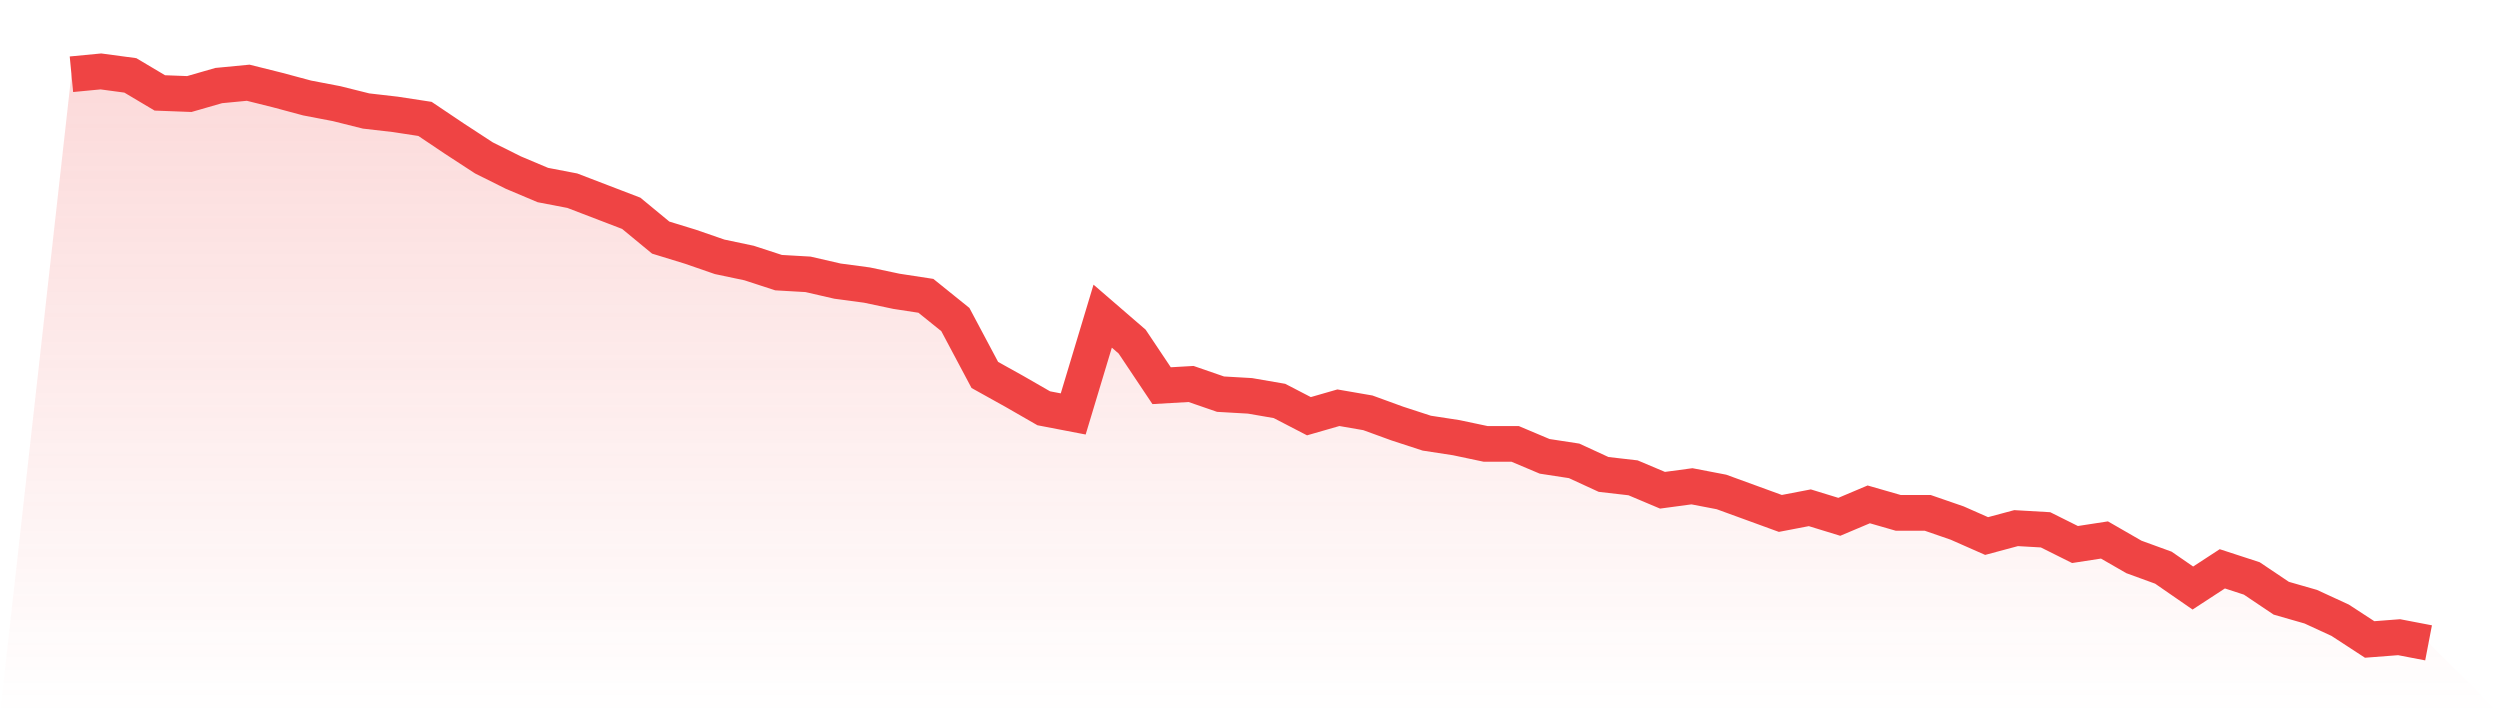
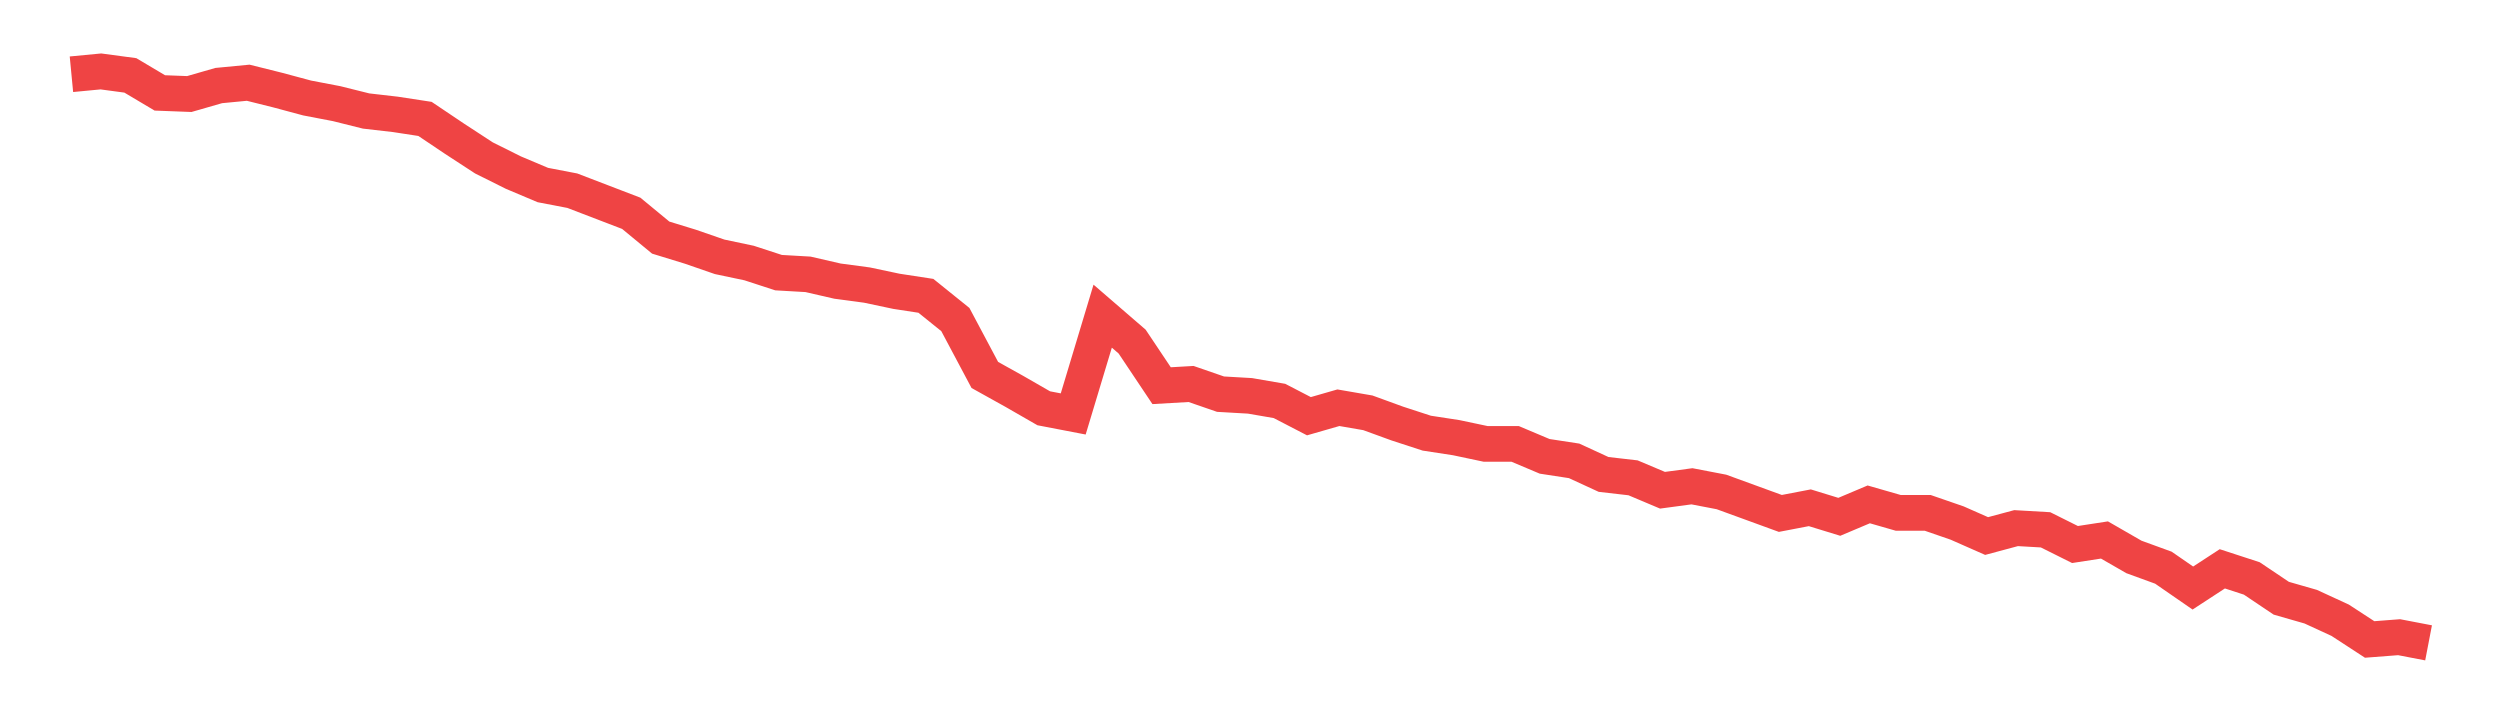
<svg xmlns="http://www.w3.org/2000/svg" viewBox="0 0 140 40">
  <defs>
    <linearGradient id="gradient" x1="0" x2="0" y1="0" y2="1">
      <stop offset="0%" stop-color="#ef4444" stop-opacity="0.2" />
      <stop offset="100%" stop-color="#ef4444" stop-opacity="0" />
    </linearGradient>
  </defs>
-   <path d="M4,4.158 L4,4.158 L5.65,4 L7.3,4.222 L8.95,5.203 L10.6,5.266 L12.25,4.791 L13.9,4.633 L15.55,5.045 L17.2,5.488 L18.85,5.804 L20.5,6.216 L22.15,6.406 L23.8,6.659 L25.45,7.767 L27.1,8.843 L28.75,9.666 L30.4,10.362 L32.05,10.679 L33.7,11.312 L35.35,11.945 L37,13.306 L38.65,13.812 L40.3,14.382 L41.95,14.73 L43.6,15.268 L45.25,15.363 L46.9,15.743 L48.55,15.964 L50.2,16.313 L51.85,16.566 L53.5,17.895 L55.15,20.997 L56.8,21.915 L58.45,22.864 L60.1,23.181 L61.75,17.705 L63.4,19.13 L65.05,21.598 L66.7,21.503 L68.35,22.073 L70,22.168 L71.65,22.453 L73.3,23.308 L74.95,22.833 L76.6,23.118 L78.25,23.719 L79.9,24.257 L81.55,24.51 L83.2,24.859 L84.85,24.859 L86.5,25.555 L88.15,25.808 L89.8,26.568 L91.45,26.758 L93.1,27.454 L94.75,27.232 L96.4,27.549 L98.05,28.15 L99.7,28.752 L101.35,28.435 L103,28.942 L104.65,28.245 L106.3,28.72 L107.95,28.72 L109.6,29.29 L111.25,30.018 L112.9,29.575 L114.55,29.67 L116.2,30.493 L117.85,30.239 L119.5,31.189 L121.15,31.79 L122.8,32.93 L124.45,31.854 L126.1,32.392 L127.75,33.5 L129.4,33.974 L131.05,34.734 L132.7,35.81 L134.35,35.683 L136,36 L140,40 L0,40 z" fill="url(#gradient)" />
  <path d="M4,4.158 L4,4.158 L5.65,4 L7.3,4.222 L8.95,5.203 L10.6,5.266 L12.25,4.791 L13.9,4.633 L15.55,5.045 L17.2,5.488 L18.85,5.804 L20.5,6.216 L22.15,6.406 L23.8,6.659 L25.45,7.767 L27.1,8.843 L28.75,9.666 L30.4,10.362 L32.05,10.679 L33.7,11.312 L35.35,11.945 L37,13.306 L38.65,13.812 L40.3,14.382 L41.95,14.73 L43.6,15.268 L45.25,15.363 L46.9,15.743 L48.55,15.964 L50.2,16.313 L51.85,16.566 L53.5,17.895 L55.15,20.997 L56.8,21.915 L58.45,22.864 L60.1,23.181 L61.75,17.705 L63.4,19.13 L65.05,21.598 L66.7,21.503 L68.35,22.073 L70,22.168 L71.65,22.453 L73.3,23.308 L74.95,22.833 L76.6,23.118 L78.25,23.719 L79.9,24.257 L81.55,24.51 L83.2,24.859 L84.85,24.859 L86.5,25.555 L88.15,25.808 L89.8,26.568 L91.45,26.758 L93.1,27.454 L94.75,27.232 L96.4,27.549 L98.05,28.15 L99.7,28.752 L101.35,28.435 L103,28.942 L104.65,28.245 L106.3,28.72 L107.95,28.72 L109.6,29.29 L111.25,30.018 L112.9,29.575 L114.55,29.67 L116.2,30.493 L117.85,30.239 L119.5,31.189 L121.15,31.79 L122.8,32.93 L124.45,31.854 L126.1,32.392 L127.75,33.5 L129.4,33.974 L131.05,34.734 L132.7,35.81 L134.35,35.683 L136,36" fill="none" stroke="#ef4444" stroke-width="2" />
</svg>